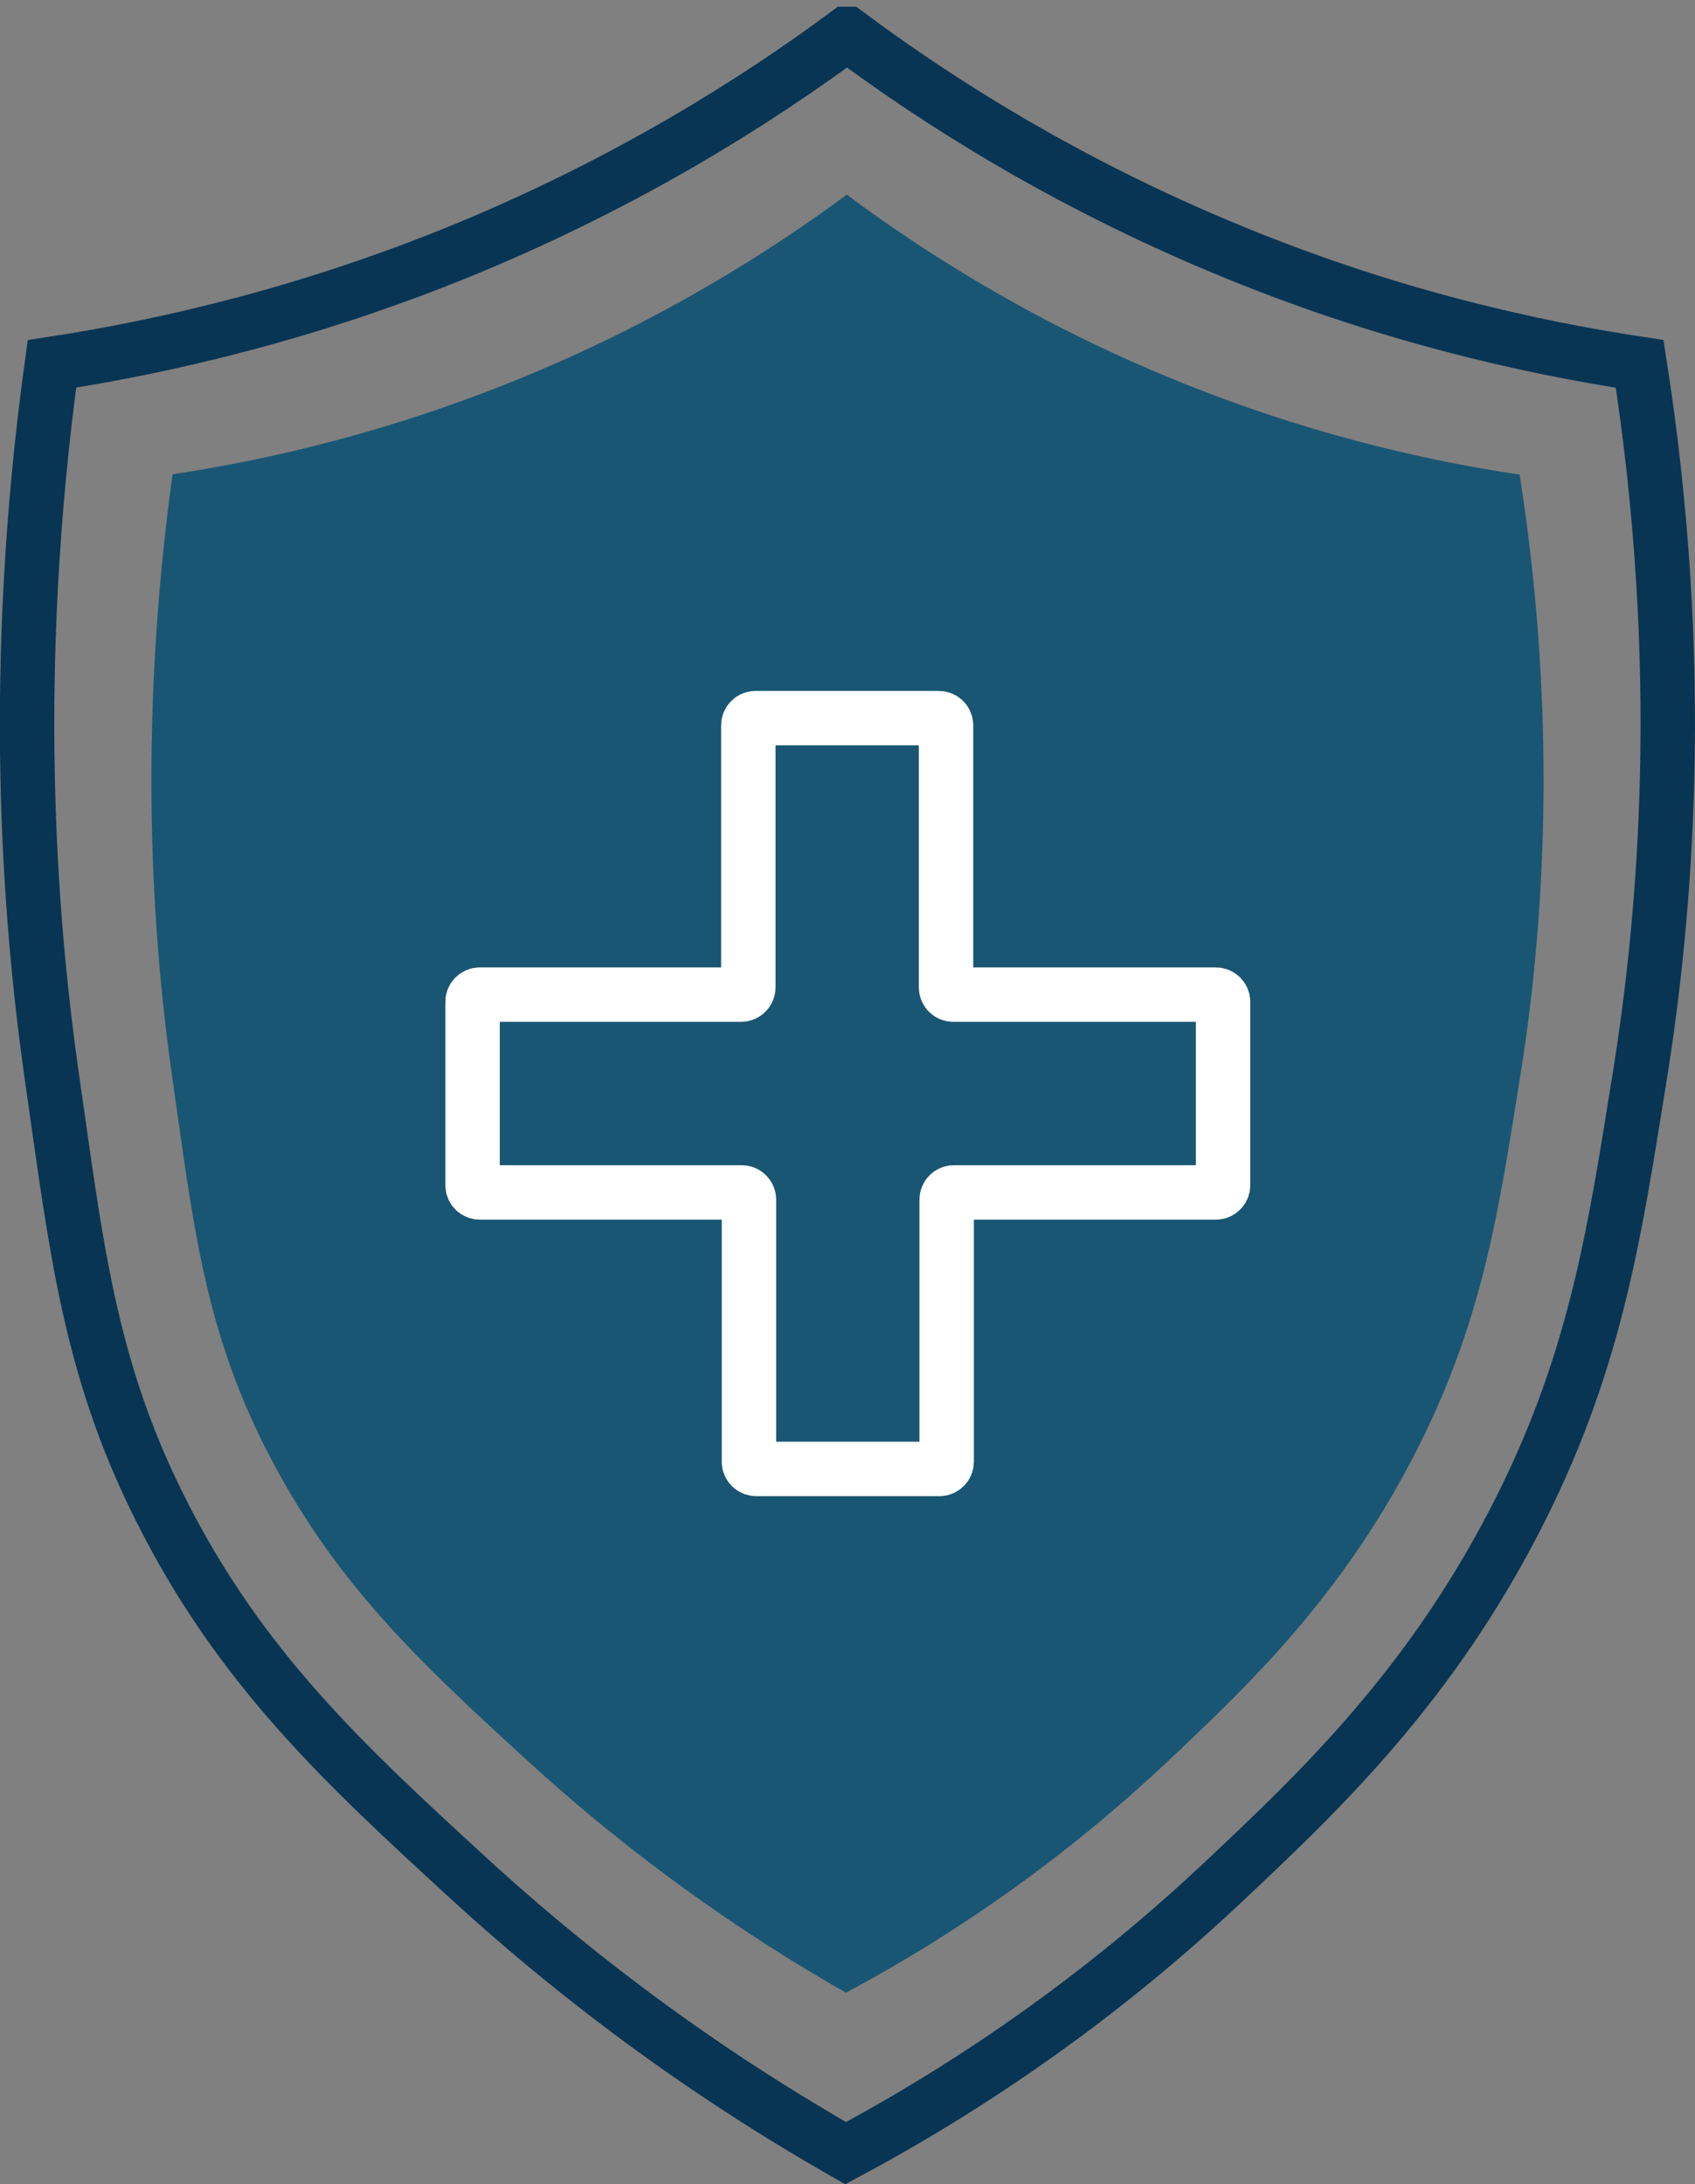
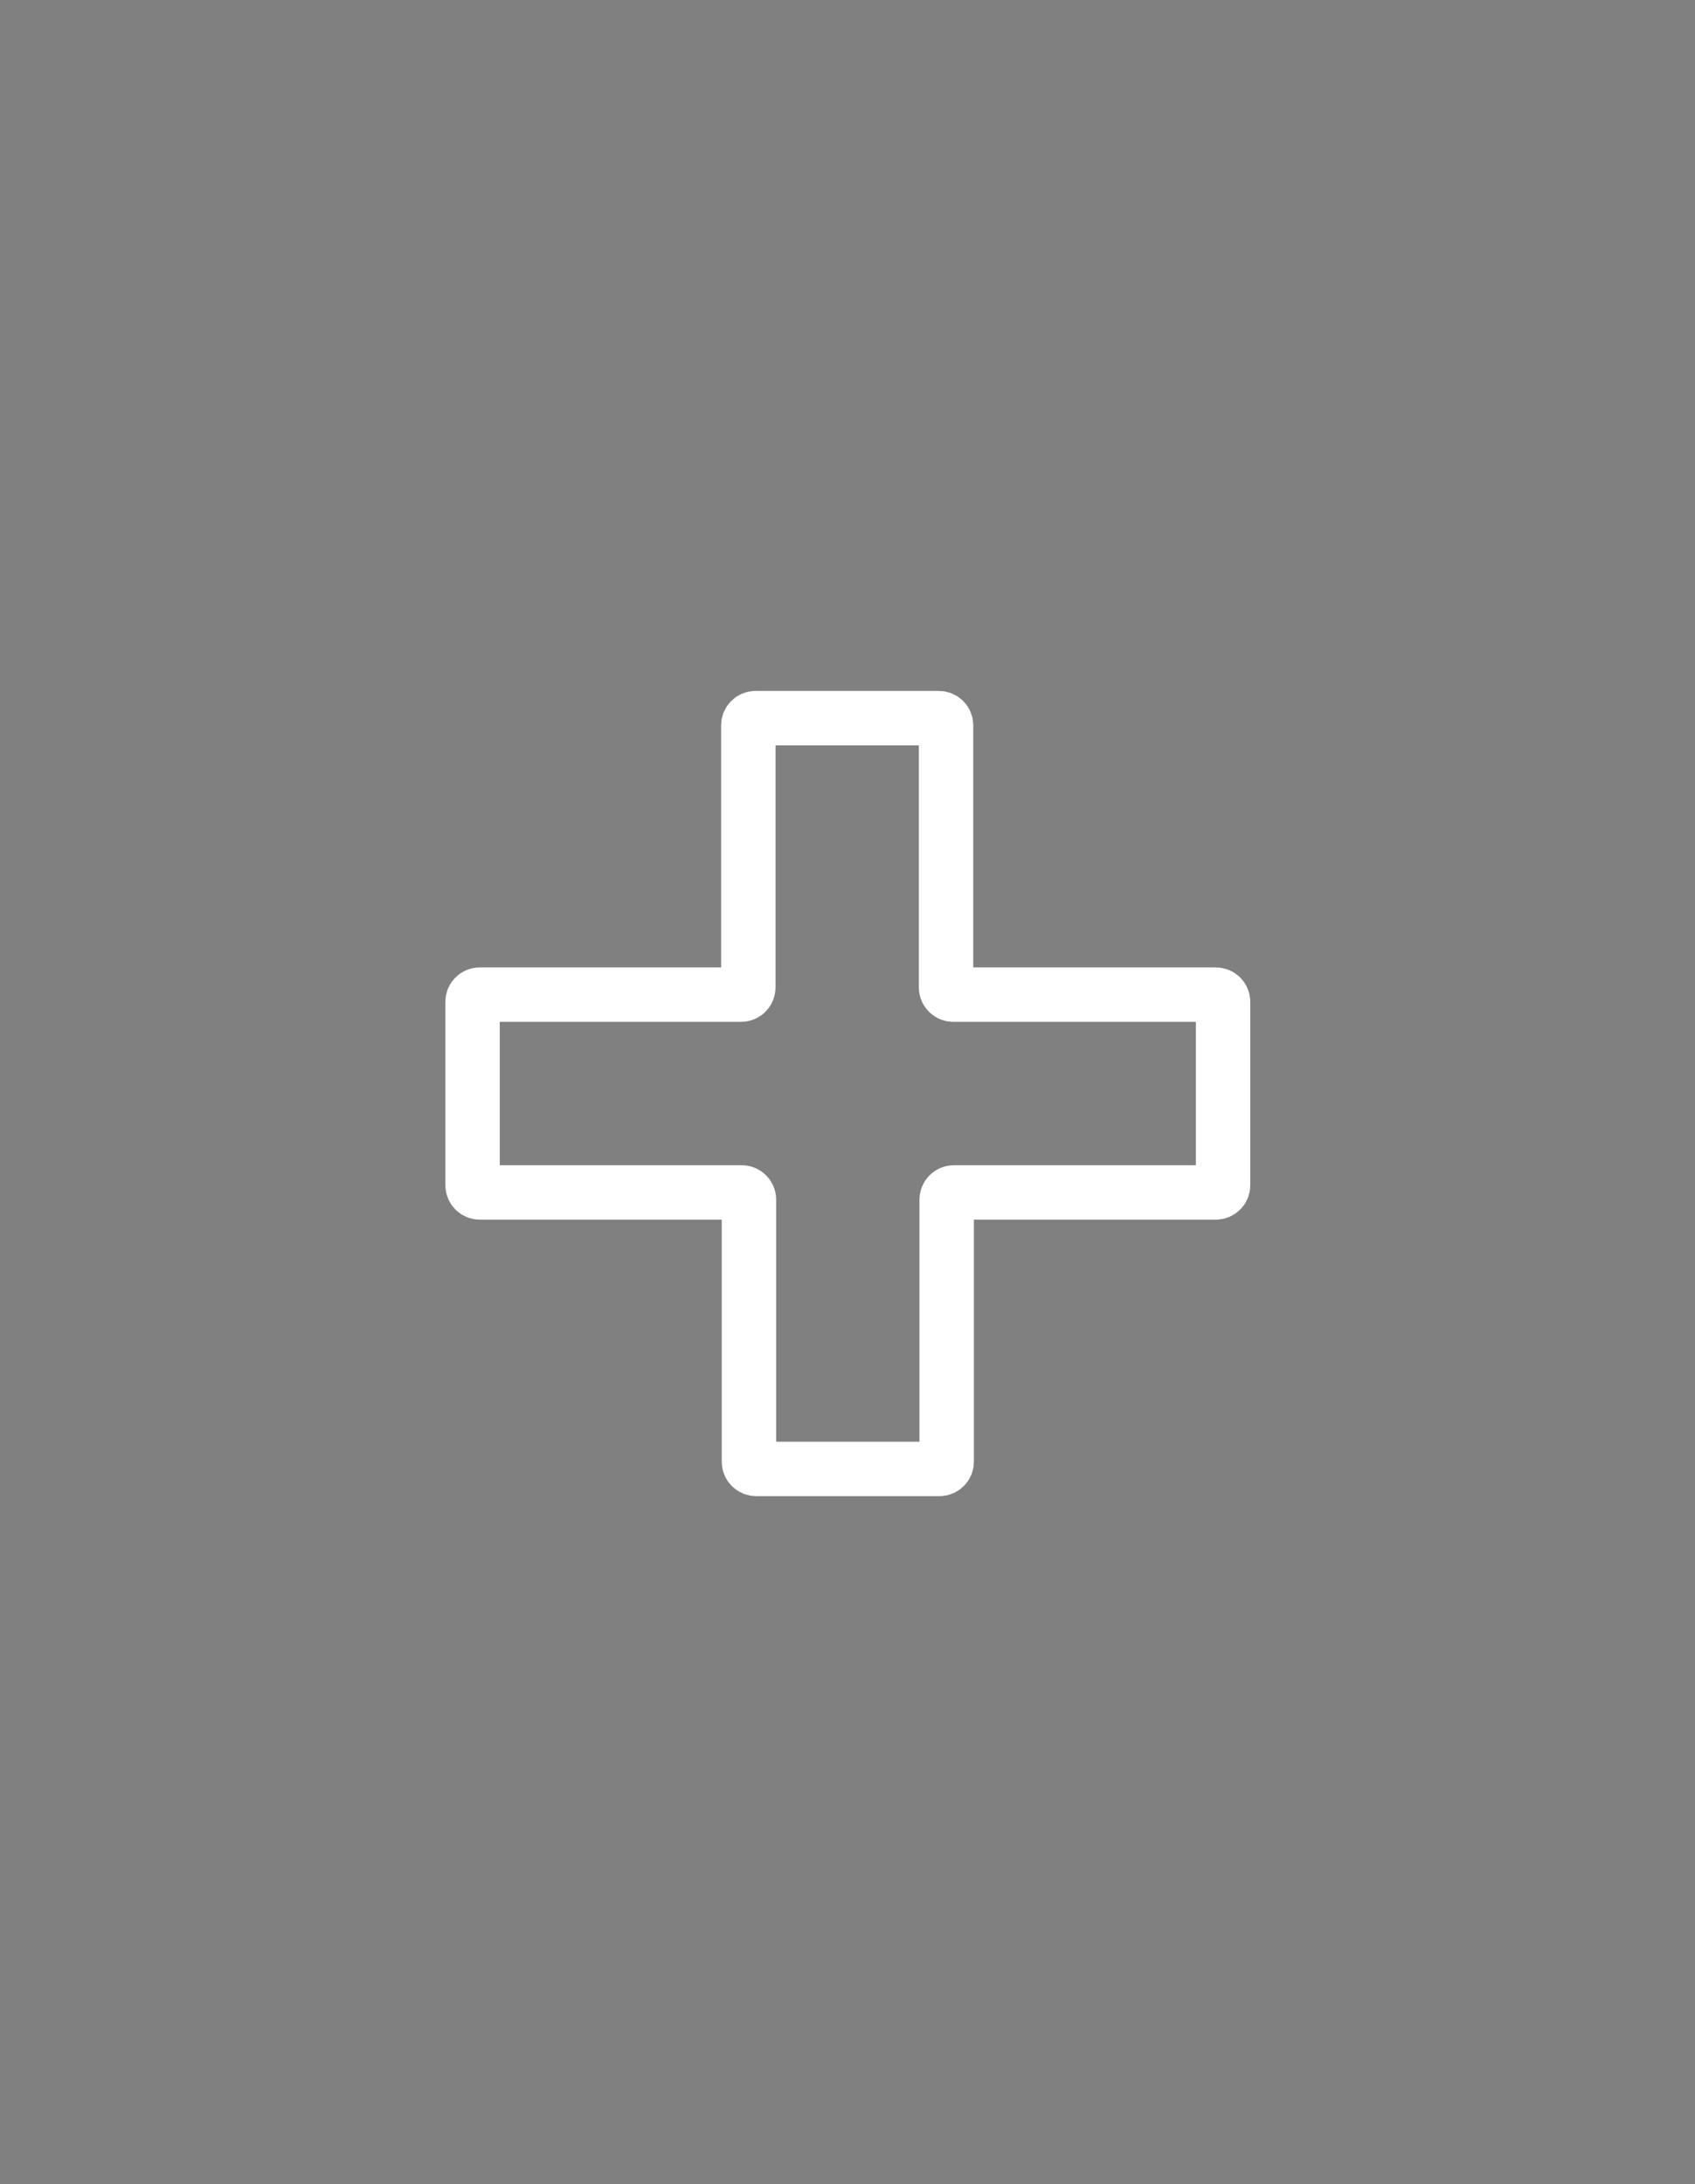
<svg xmlns="http://www.w3.org/2000/svg" id="Layer_2" viewBox="0 0 54.52 70.23">
  <rect x="0" y="0" width="54.52" height="70.23" fill="#808080" stroke="none" />
  <defs>
    <style>.cls-1{fill:#195673;}.cls-2{stroke:#fff;}.cls-2,.cls-3{fill:none;stroke-linecap:round;stroke-miterlimit:10;stroke-width:1.75px;}.cls-3{stroke:#083553;}</style>
  </defs>
  <g id="Layer_1-2">
    <g>
-       <path class="cls-1" d="M27.25,6.25c-2.49,1.84-5.93,4.02-10.33,5.84-4.37,1.81-8.32,2.7-11.37,3.16-1.14,8.28-.64,15.01,0,19.46,.66,4.61,1.01,7.89,2.94,11.75,2.2,4.4,5.07,7.03,8.43,10.11,2.34,2.14,5.74,4.91,10.29,7.5,4.63-2.47,8.02-5.25,10.3-7.39,2.6-2.45,5.72-5.38,8.14-10.21,2.09-4.17,2.58-7.72,3.23-11.75,.71-4.38,1.3-11.15,0-19.46-3.04-.45-6.99-1.34-11.37-3.16-4.38-1.82-7.8-4-10.27-5.84Z" />
-       <path class="cls-3" d="M27.24,1.09c-2.93,2.17-6.99,4.73-12.17,6.88-5.15,2.13-9.81,3.18-13.4,3.73-1.34,9.76-.75,17.68,0,22.93,.78,5.43,1.19,9.3,3.47,13.85,2.59,5.18,5.98,8.28,9.93,11.91,2.75,2.52,6.76,5.78,12.13,8.84,5.45-2.91,9.46-6.19,12.14-8.71,3.07-2.89,6.74-6.34,9.59-12.04,2.46-4.91,3.04-9.1,3.81-13.85,.83-5.16,1.53-13.14,0-22.93-3.58-.54-8.24-1.58-13.39-3.73-5.16-2.15-9.2-4.72-12.1-6.88Z" />
      <path class="cls-2" d="M39.09,31.98h-8.43c-.12,0-.23-.1-.23-.23v-8.43c0-.12-.1-.23-.23-.23h-5.9c-.12,0-.23,.1-.23,.23v8.43c0,.12-.1,.23-.23,.23H15.43c-.12,0-.23,.1-.23,.23v5.9c0,.12,.1,.23,.23,.23h8.43c.12,0,.23,.1,.23,.23v8.43c0,.12,.1,.23,.23,.23h5.9c.12,0,.23-.1,.23-.23v-8.43c0-.12,.1-.23,.23-.23h8.43c.12,0,.23-.1,.23-.23v-5.9c0-.12-.1-.23-.23-.23Z" />
    </g>
  </g>
</svg>